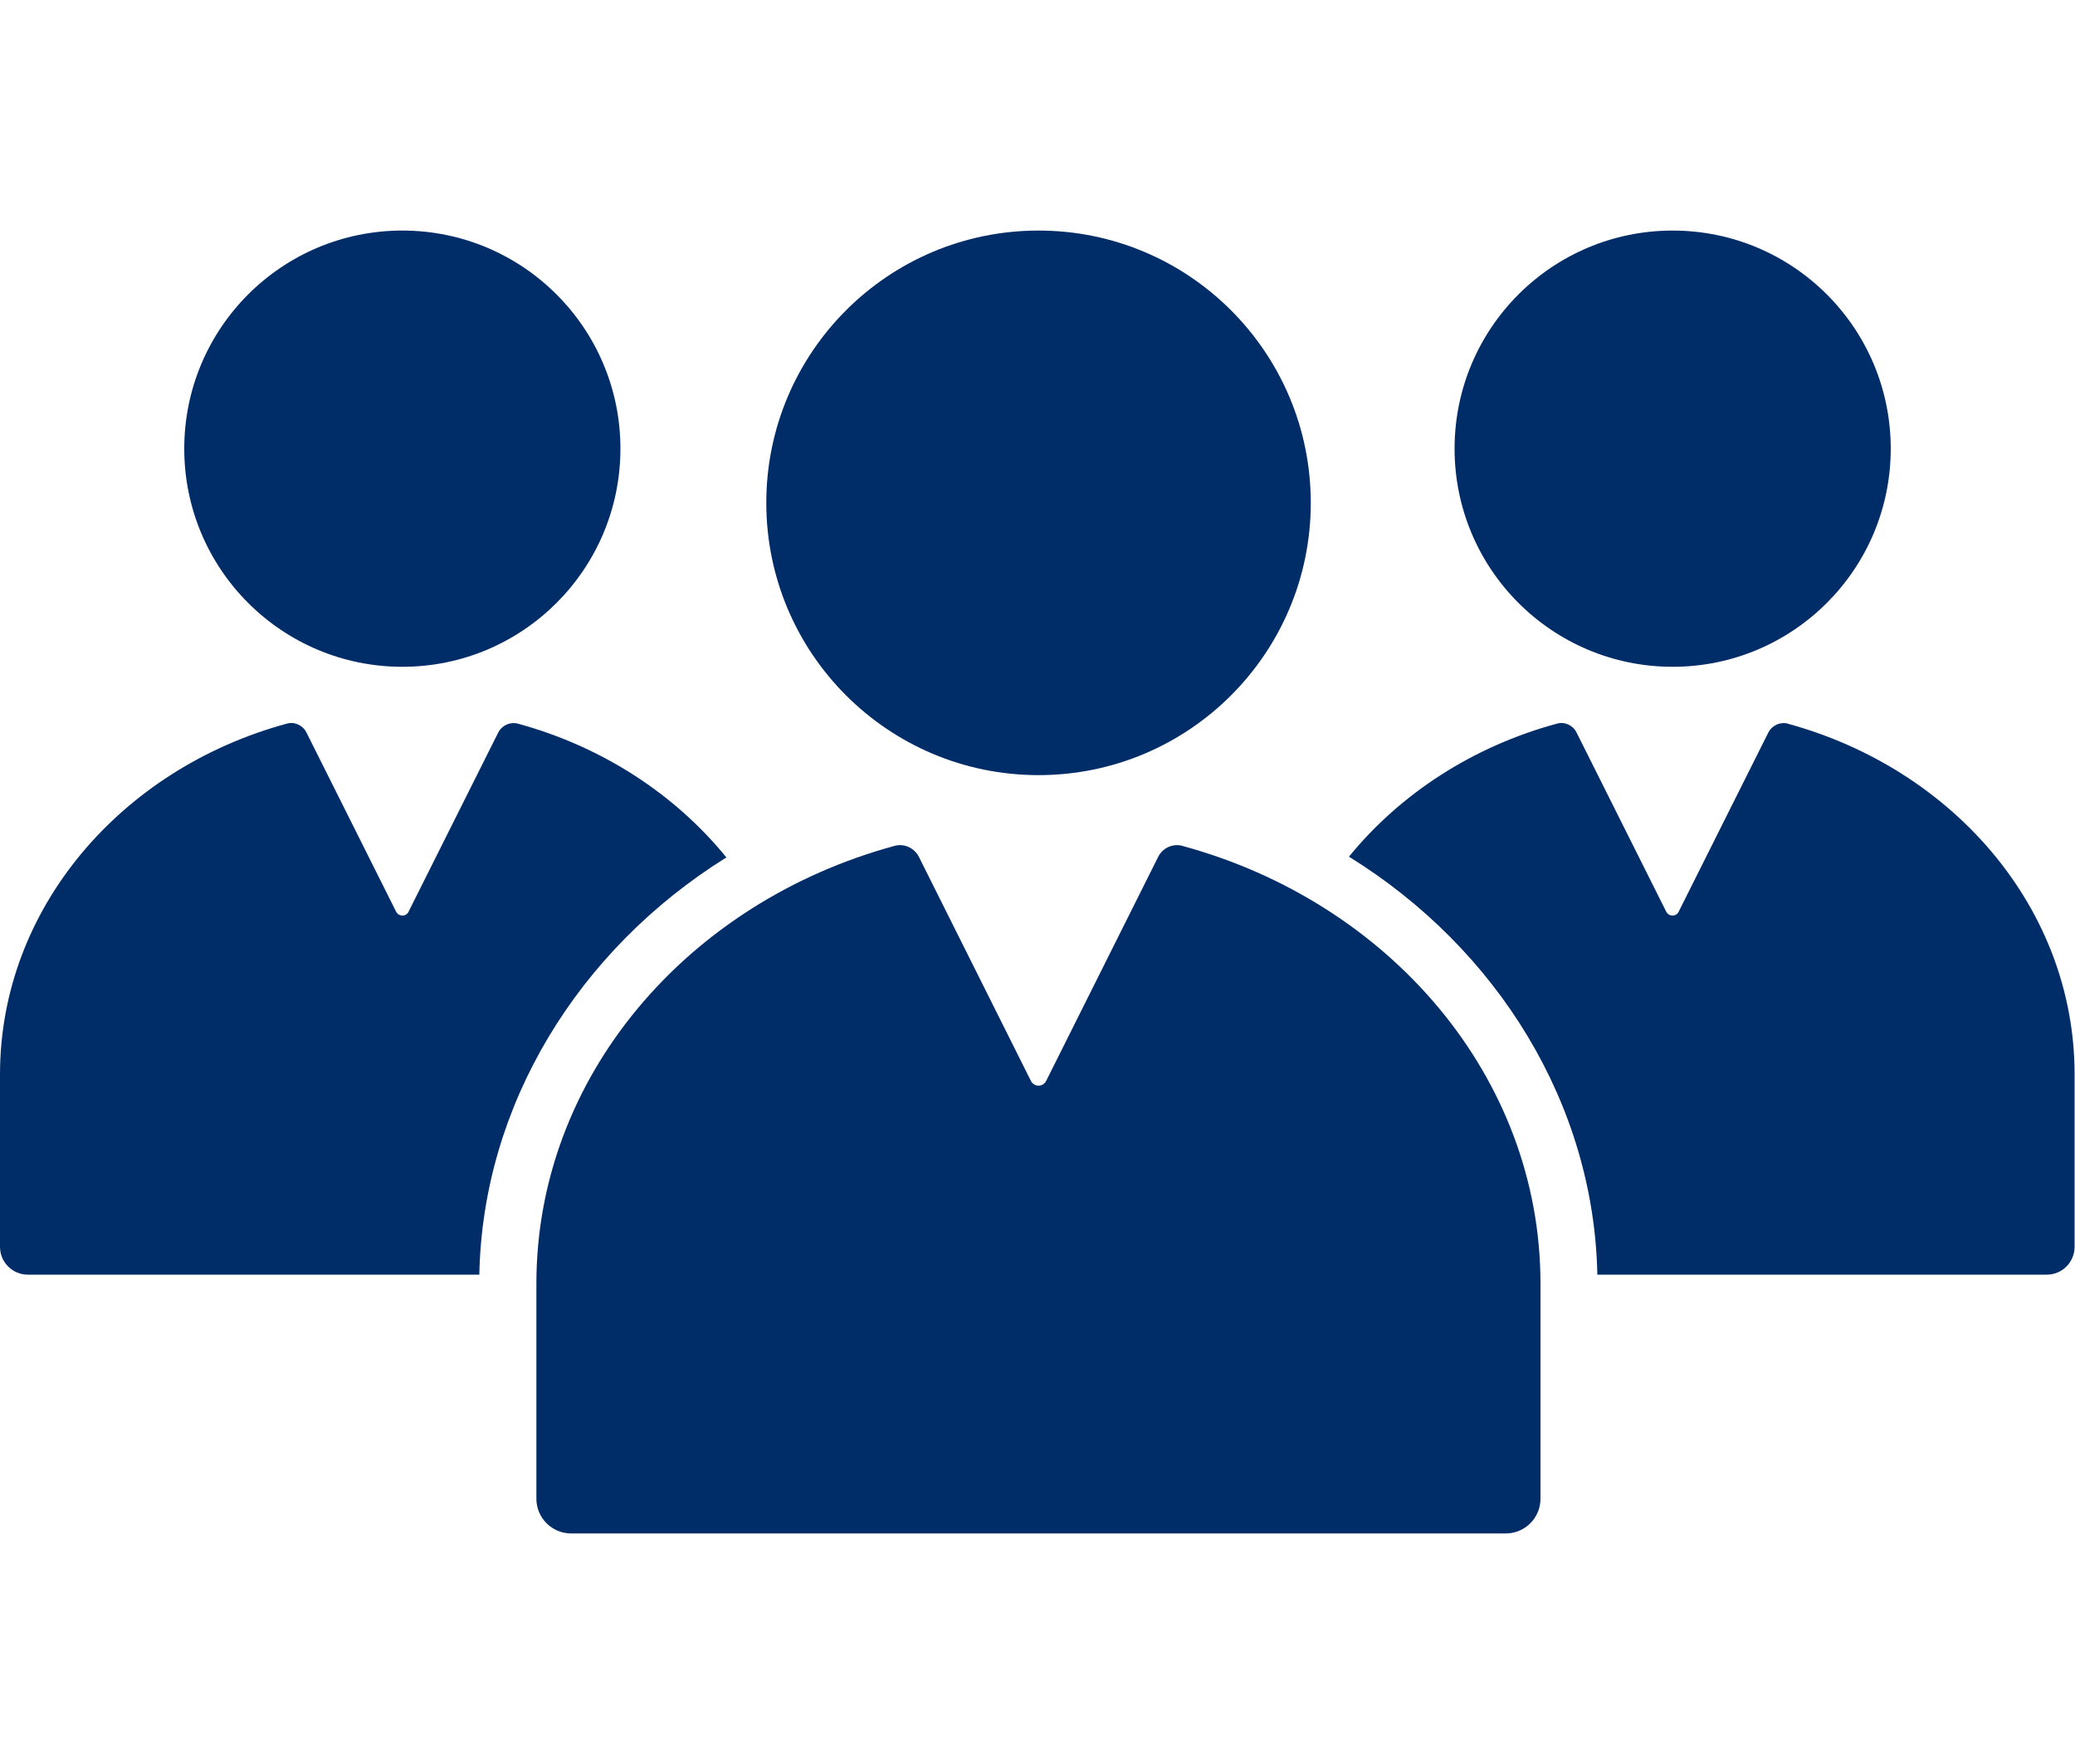
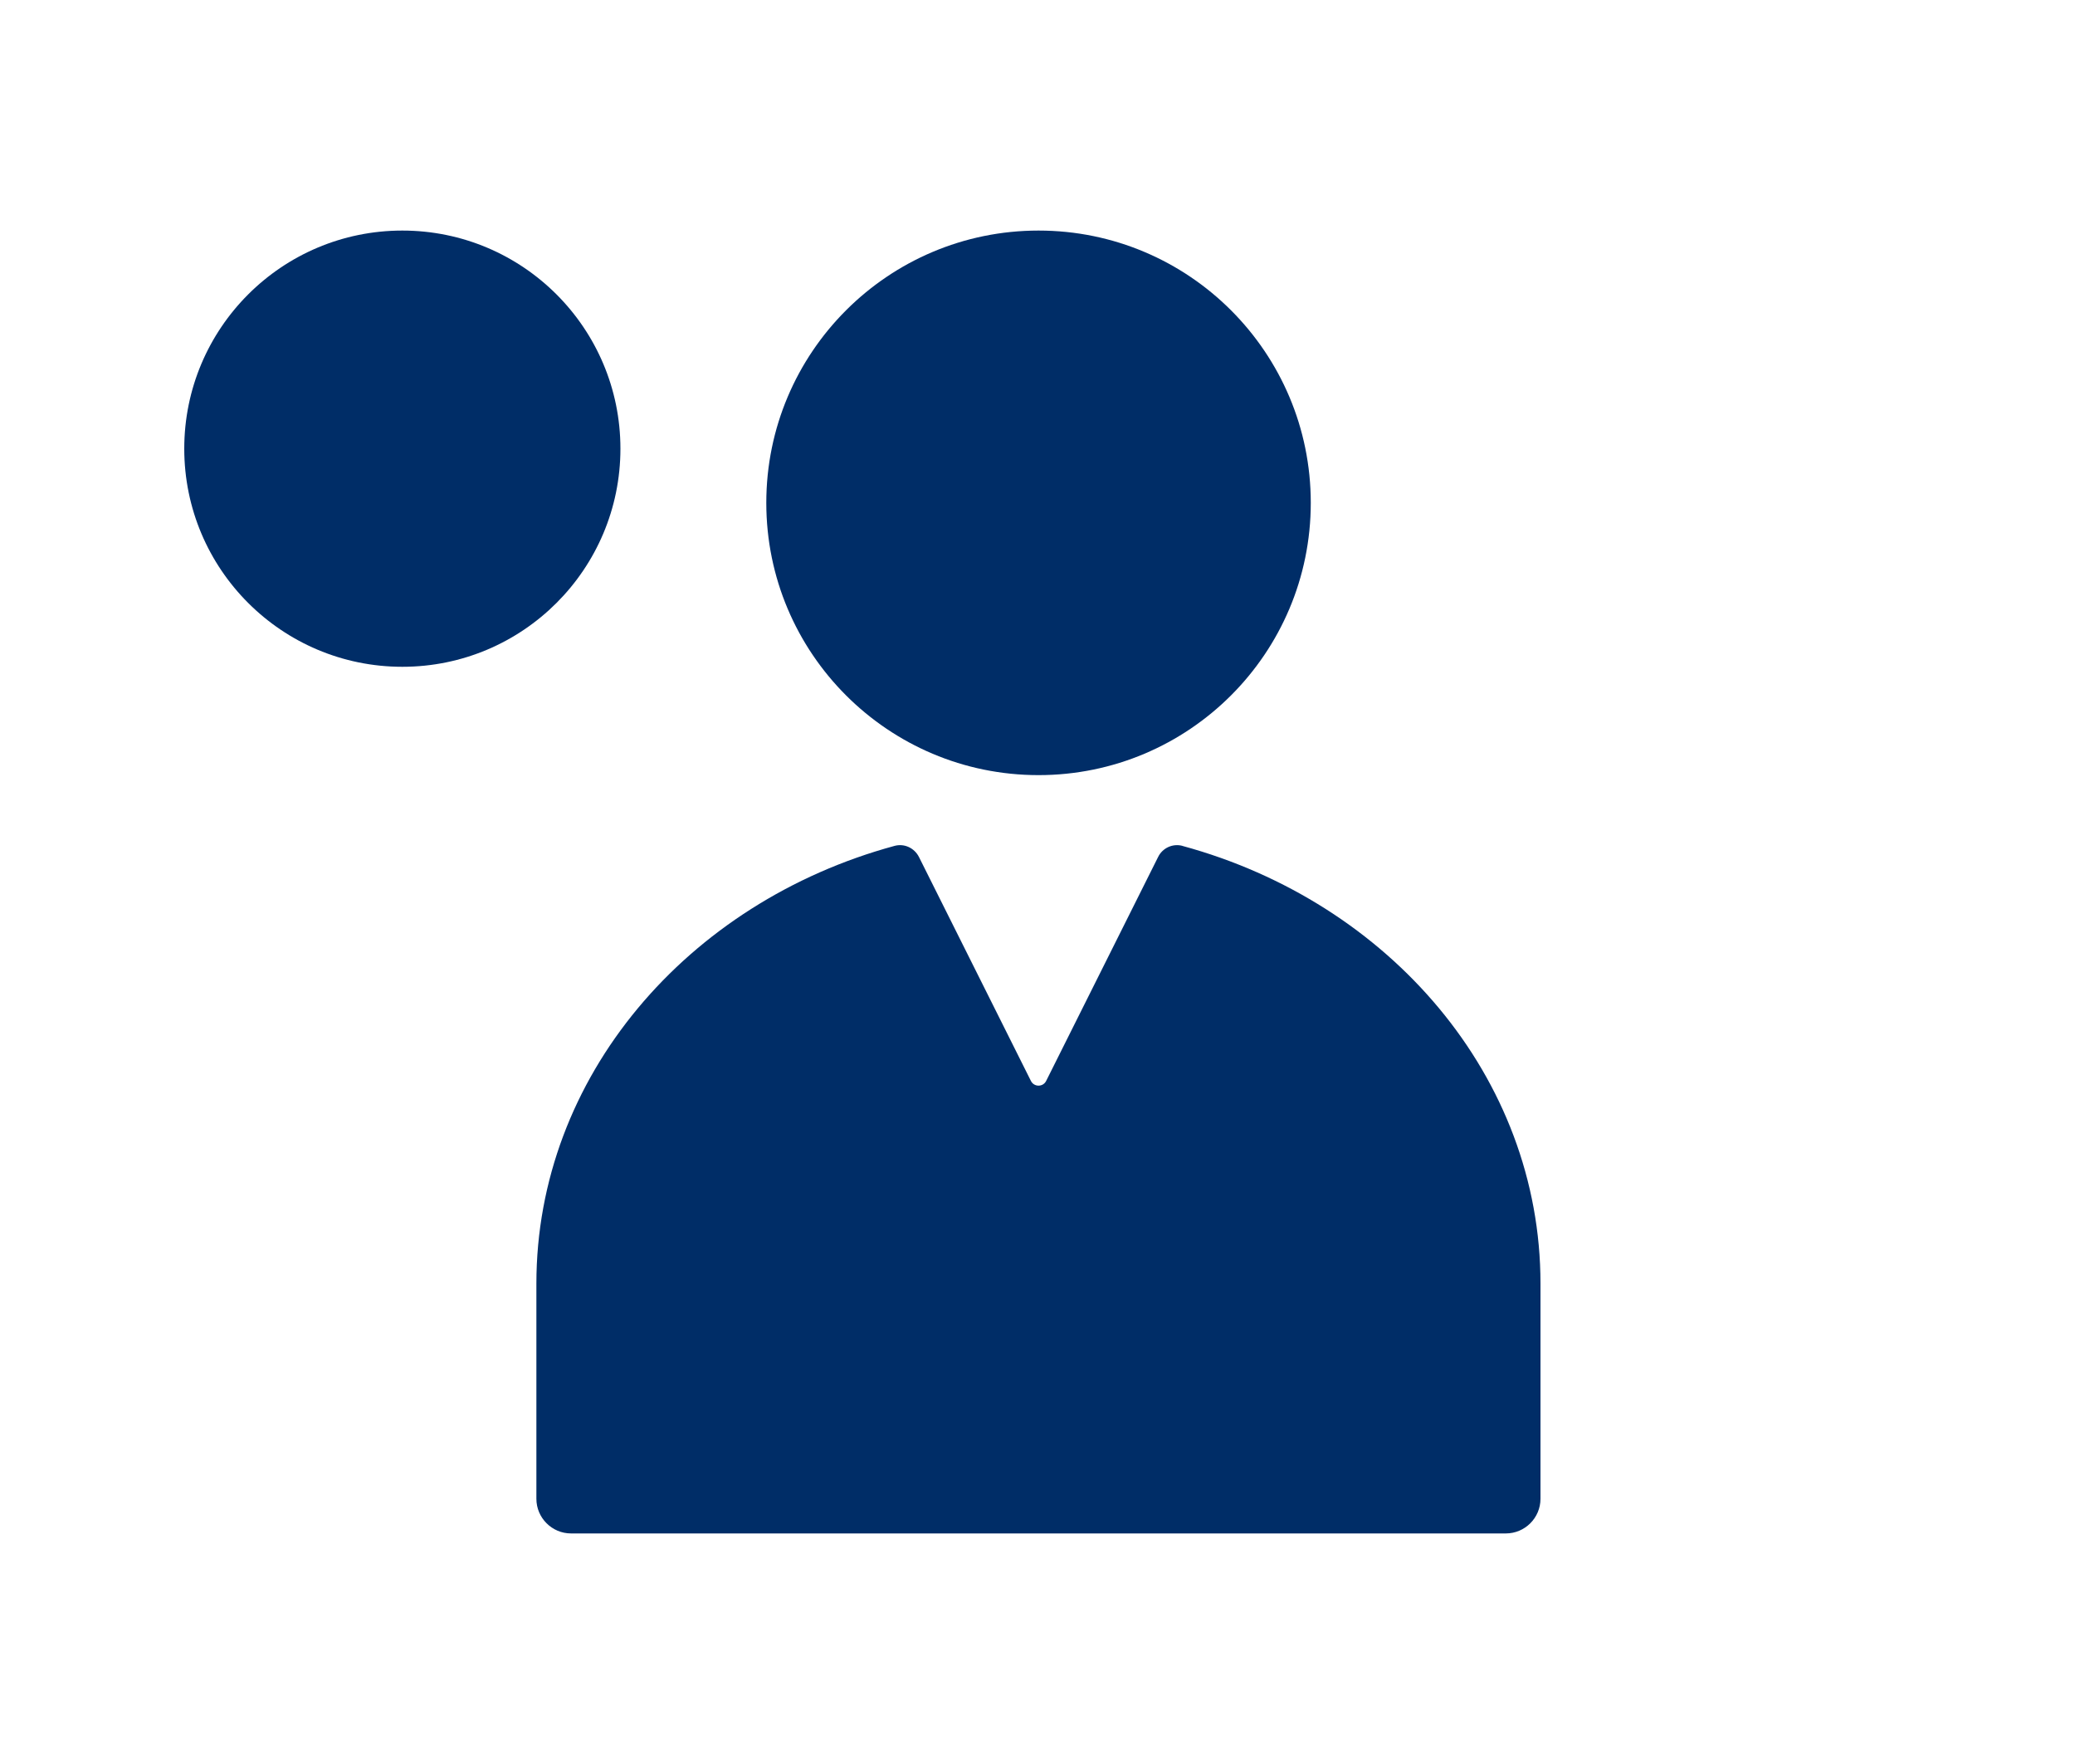
<svg xmlns="http://www.w3.org/2000/svg" id="Mitarbeiter" viewBox="0 0 100 85">
  <defs>
    <style>.cls-1{fill:#002d67;stroke-width:0px;}</style>
  </defs>
  <circle class="cls-1" cx="50.05" cy="24.23" r="13.12" />
  <path class="cls-1" d="M56.99,40.76c-.47-.13-.97.1-1.18.54l-5.39,10.78c-.15.31-.59.31-.74,0l-5.39-10.78c-.22-.44-.71-.67-1.18-.54-9.98,2.71-17.26,11.13-17.26,21.09v10.37c0,.92.75,1.67,1.67,1.67h45.05c.92,0,1.67-.75,1.67-1.67v-10.37c0-9.96-7.28-18.38-17.26-21.09Z" />
-   <circle class="cls-1" cx="80.61" cy="21.62" r="10.51" />
  <circle class="cls-1" cx="19.39" cy="21.62" r="10.51" />
-   <path class="cls-1" d="M35.01,41.32c-2.47-3.04-5.98-5.34-10.05-6.45-.38-.1-.77.08-.95.43l-4.32,8.63c-.12.25-.47.25-.6,0l-4.32-8.63c-.17-.35-.57-.54-.95-.43C5.83,37.04,0,43.79,0,51.77v8.31c0,.74.6,1.34,1.34,1.34h21.76c.16-8.17,4.76-15.65,11.9-20.1Z" />
-   <path class="cls-1" d="M86.17,34.87c-.38-.1-.77.08-.95.43l-4.32,8.63c-.12.25-.47.25-.6,0l-4.32-8.63c-.17-.35-.57-.54-.95-.43-4.06,1.1-7.56,3.39-10.02,6.41,7.18,4.44,11.81,11.95,11.97,20.14h21.66c.74,0,1.34-.6,1.34-1.34v-8.31c0-7.98-5.83-14.72-13.83-16.9Z" />
</svg>